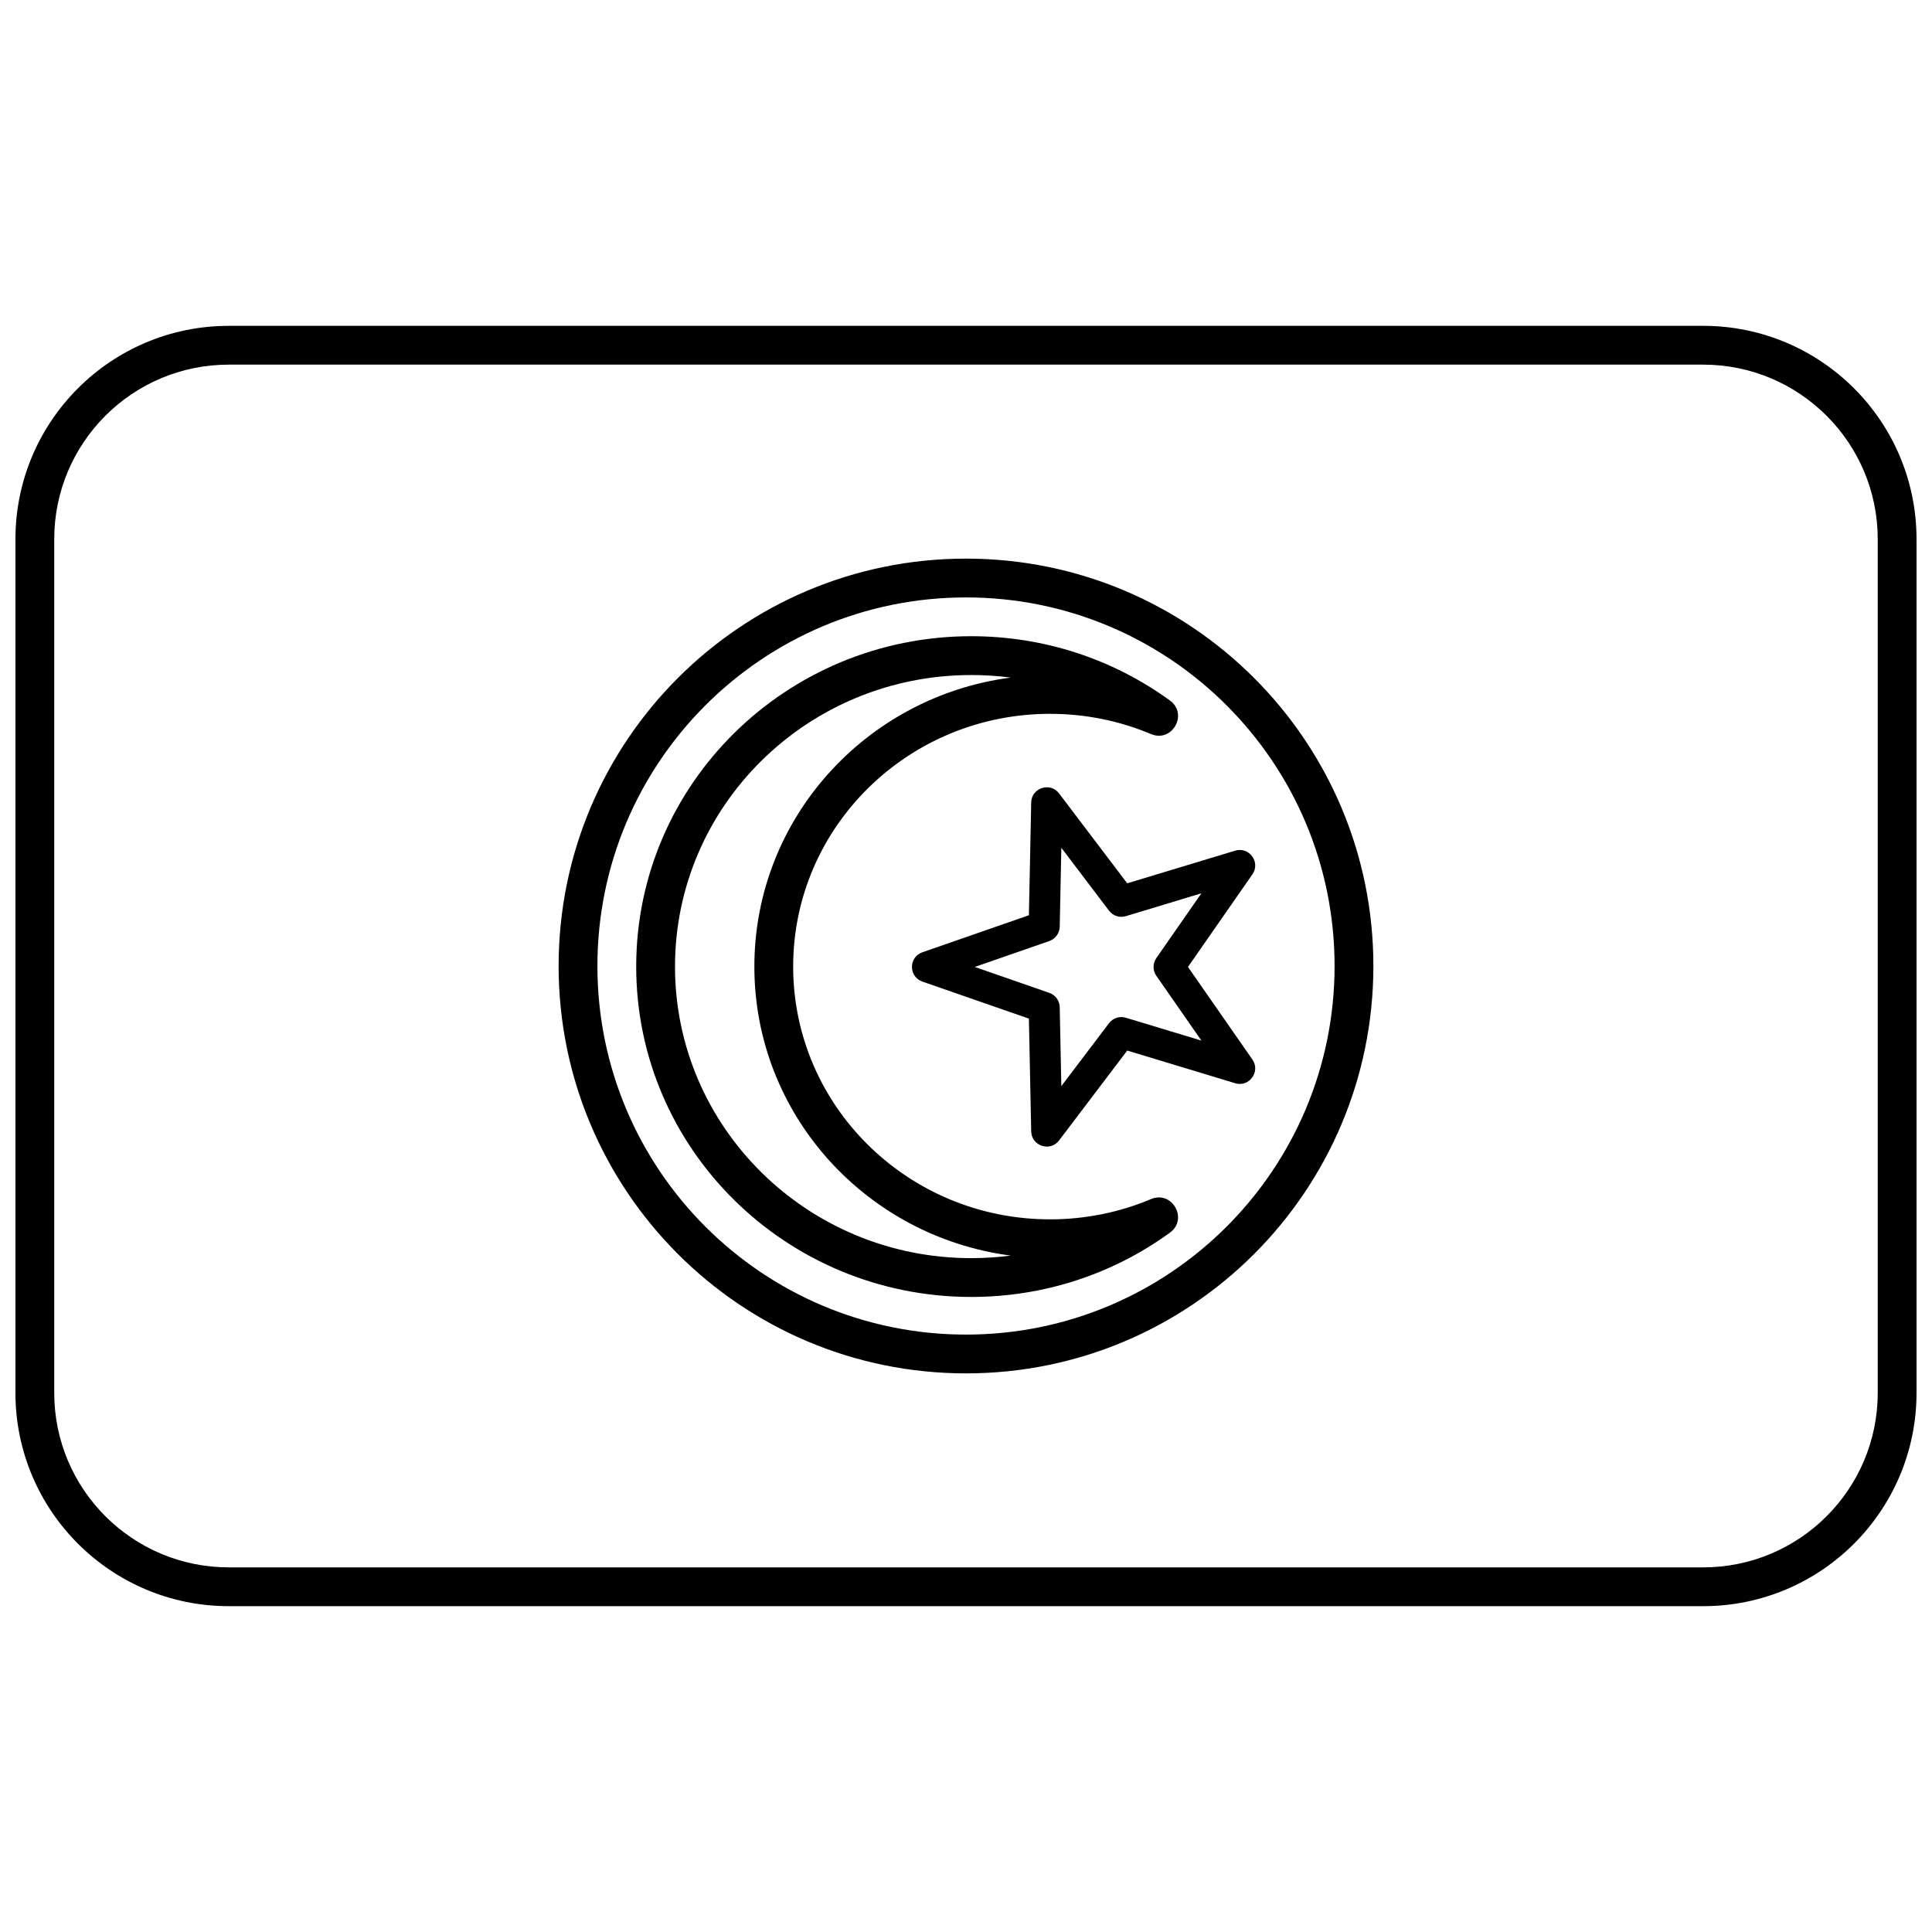
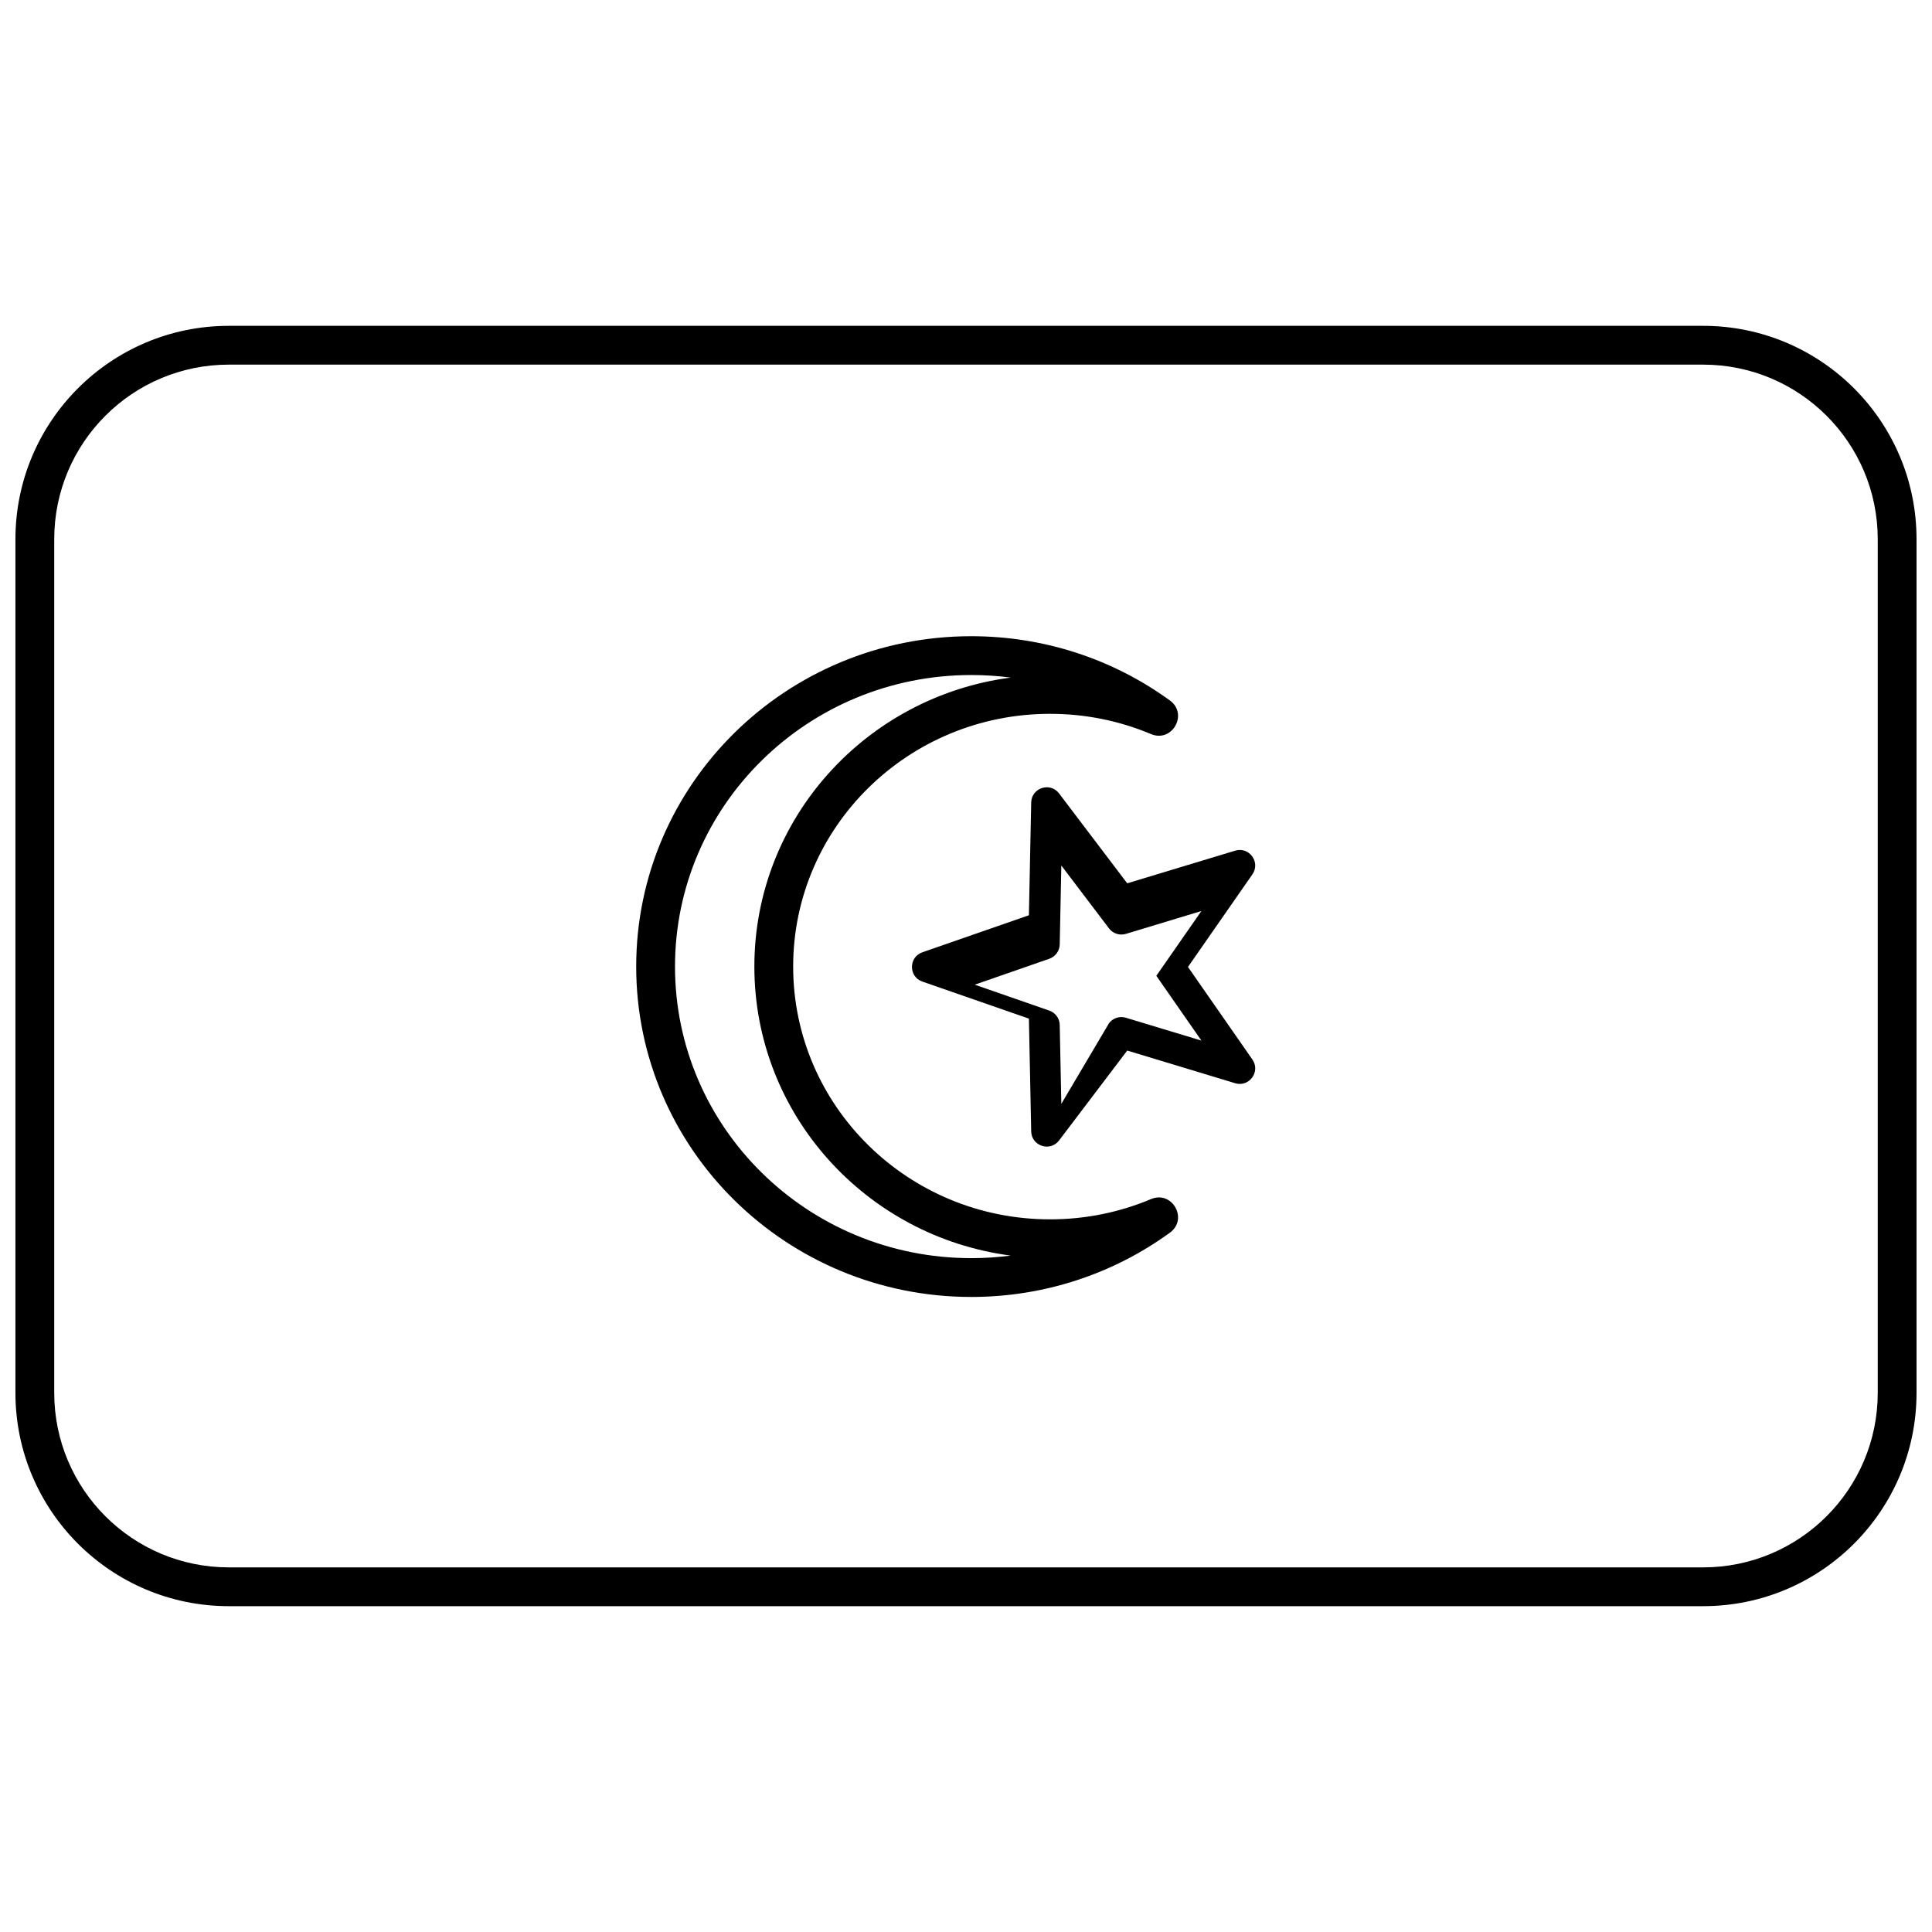
<svg xmlns="http://www.w3.org/2000/svg" width="800px" height="800px" version="1.1" viewBox="144 144 512 512">
  <defs>
    <clipPath id="a">
      <path d="m148.09 230h503.81v340h-503.81z" />
    </clipPath>
  </defs>
  <g clip-path="url(#a)">
    <path d="m204.64 240.63c-25.555 0-46.27 20.715-46.27 46.27v226.2c0 25.555 20.715 46.27 46.27 46.27h390.71c25.555 0 46.27-20.715 46.27-46.27v-226.2c0-25.555-20.715-46.27-46.27-46.27zm0-10.281h390.71c31.234 0 56.551 25.32 56.551 56.551v226.2c0 31.234-25.316 56.551-56.551 56.551h-390.71c-31.234 0-56.551-25.316-56.551-56.551v-226.2c0-31.23 25.316-56.551 56.551-56.551z" />
  </g>
-   <path d="m400 507.96c-59.625 0-107.96-48.336-107.96-107.96 0-59.625 48.336-107.96 107.96-107.96 59.621 0 107.96 48.336 107.96 107.96 0 59.621-48.336 107.96-107.96 107.96zm0-10.281c53.945 0 97.676-43.73 97.676-97.676s-43.73-97.68-97.676-97.68-97.68 43.734-97.68 97.68 43.734 97.676 97.68 97.676z" />
  <path d="m401.4 322.89c-43.379 0-78.516 34.609-78.516 77.266s35.137 77.266 78.516 77.266c3.527 0 7.016-0.227 10.449-0.676-38.336-5.027-67.934-37.387-67.934-76.59s29.598-71.562 67.934-76.59c-3.434-0.449-6.922-0.676-10.449-0.676zm47.621 15.645c-8.375-3.523-17.426-5.363-26.746-5.363-37.613 0-68.078 30.008-68.078 66.984 0 36.977 30.465 66.984 68.078 66.984 9.32 0 18.371-1.84 26.746-5.363 5.629-2.371 9.957 5.305 5.016 8.898-15.137 11-33.434 17.031-52.637 17.031-49.023 0-88.801-39.18-88.801-87.551s39.777-87.551 88.801-87.551c19.203 0 37.5 6.031 52.637 17.031 4.941 3.594 0.613 11.27-5.016 8.898z" />
-   <path d="m437.9 415.16c1.039-1.371 2.82-1.949 4.465-1.449l20.02 6.055-11.945-17.168c-0.98-1.41-0.98-3.285 0-4.699l11.945-17.168-20.02 6.059c-1.645 0.496-3.426-0.082-4.465-1.453l-12.637-16.668-0.426 20.914c-0.035 1.719-1.137 3.234-2.762 3.801l-19.758 6.867 19.758 6.867c1.625 0.562 2.727 2.078 2.762 3.801l0.426 20.91zm-13.23 31.066c-2.356 3.106-7.309 1.496-7.391-2.402l-0.609-29.879-28.227-9.812c-3.684-1.281-3.684-6.488 0-7.769l28.227-9.812 0.609-29.879c0.082-3.898 5.035-5.508 7.391-2.398l18.055 23.812 28.605-8.652c3.731-1.129 6.793 3.086 4.566 6.285l-17.07 24.531 17.07 24.531c2.227 3.199-0.836 7.414-4.566 6.285l-28.605-8.656z" />
+   <path d="m437.9 415.16c1.039-1.371 2.82-1.949 4.465-1.449l20.02 6.055-11.945-17.168l11.945-17.168-20.02 6.059c-1.645 0.496-3.426-0.082-4.465-1.453l-12.637-16.668-0.426 20.914c-0.035 1.719-1.137 3.234-2.762 3.801l-19.758 6.867 19.758 6.867c1.625 0.562 2.727 2.078 2.762 3.801l0.426 20.91zm-13.23 31.066c-2.356 3.106-7.309 1.496-7.391-2.402l-0.609-29.879-28.227-9.812c-3.684-1.281-3.684-6.488 0-7.769l28.227-9.812 0.609-29.879c0.082-3.898 5.035-5.508 7.391-2.398l18.055 23.812 28.605-8.652c3.731-1.129 6.793 3.086 4.566 6.285l-17.07 24.531 17.07 24.531c2.227 3.199-0.836 7.414-4.566 6.285l-28.605-8.656z" />
</svg>